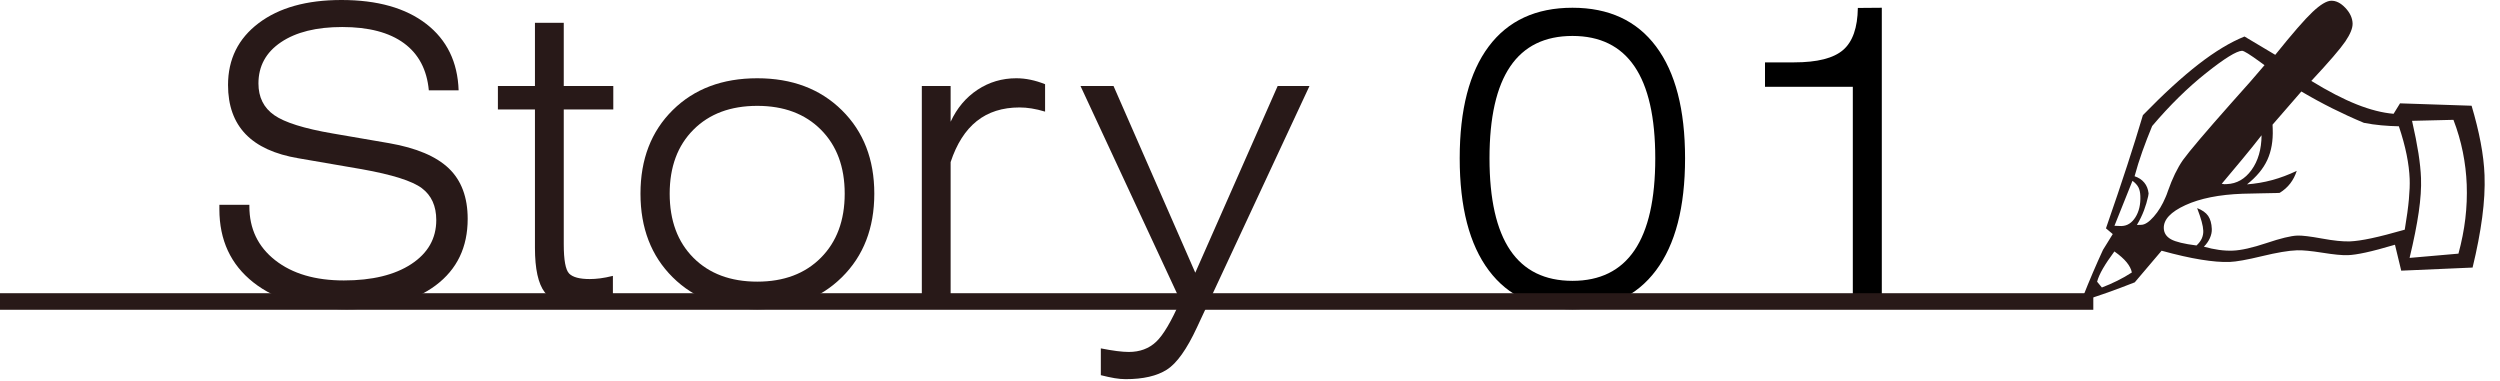
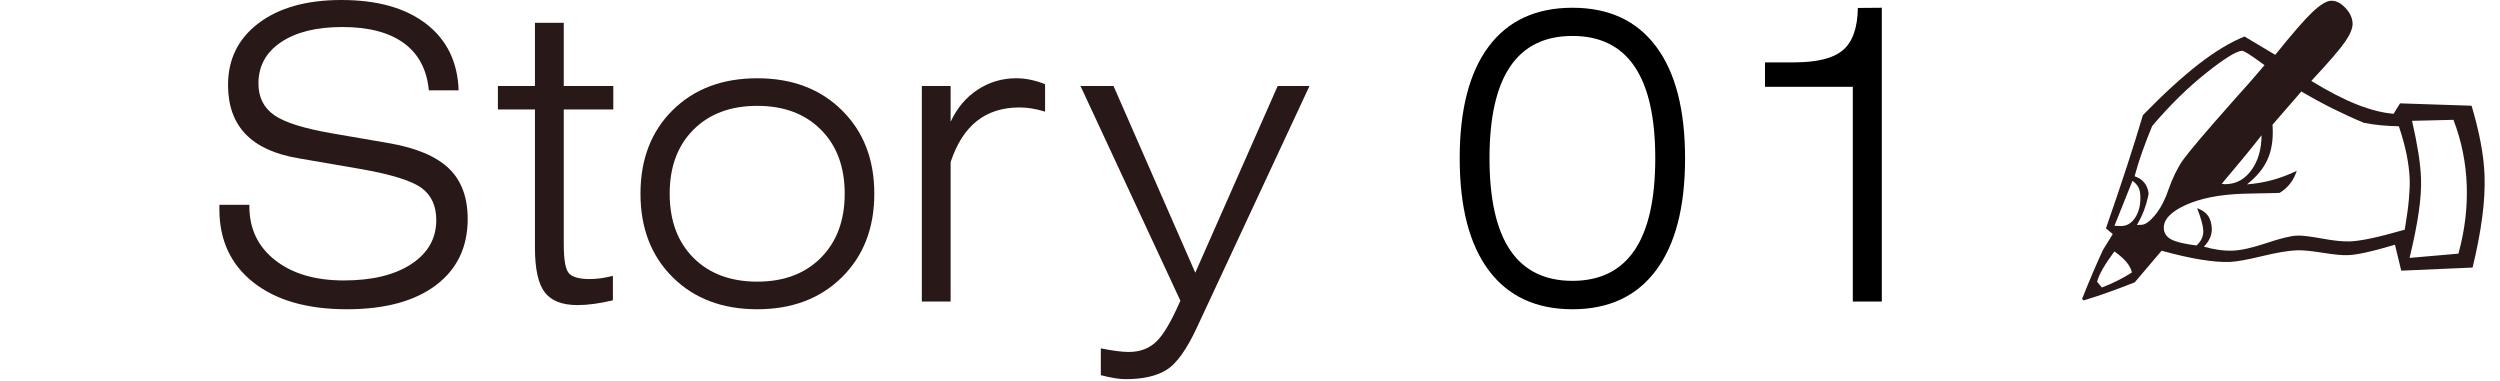
<svg xmlns="http://www.w3.org/2000/svg" width="151" height="23" viewBox="0 0 151 23" fill="none">
  <path d="M13.25 12.368H15.062V12.464C15.062 13.816 15.581 14.9 16.619 15.716C17.657 16.531 19.04 16.939 20.767 16.939C22.478 16.939 23.837 16.609 24.842 15.95C25.848 15.29 26.351 14.404 26.351 13.292C26.351 12.445 26.061 11.803 25.481 11.367C24.901 10.931 23.695 10.549 21.862 10.221L18.03 9.561C16.603 9.321 15.537 8.834 14.831 8.098C14.126 7.362 13.773 6.374 13.773 5.135C13.773 3.575 14.389 2.329 15.622 1.398C16.855 0.466 18.521 0 20.621 0C22.794 0 24.503 0.482 25.749 1.446C26.994 2.41 27.644 3.747 27.701 5.458H25.901C25.787 4.211 25.286 3.261 24.398 2.609C23.51 1.958 22.268 1.632 20.67 1.632C19.113 1.632 17.88 1.937 16.972 2.549C16.064 3.161 15.61 3.991 15.61 5.039C15.61 5.871 15.926 6.508 16.558 6.952C17.191 7.396 18.371 7.766 20.098 8.062L23.516 8.65C25.154 8.937 26.352 9.446 27.111 10.173C27.869 10.901 28.248 11.917 28.248 13.22C28.248 14.932 27.605 16.27 26.32 17.233C25.035 18.197 23.244 18.679 20.95 18.679C18.558 18.679 16.676 18.139 15.305 17.059C13.935 15.979 13.25 14.504 13.25 12.632L13.25 12.368Z" fill="#281918" />
  <path d="M34.051 14.744C34.051 15.711 34.16 16.305 34.379 16.525C34.598 16.745 35.012 16.855 35.62 16.855C35.815 16.855 36.023 16.841 36.246 16.813C36.47 16.785 36.727 16.735 37.019 16.663V18.139C36.613 18.235 36.234 18.307 35.882 18.355C35.529 18.403 35.194 18.427 34.878 18.427C33.953 18.427 33.295 18.169 32.901 17.653C32.508 17.137 32.311 16.243 32.311 14.972V6.61H30.073V5.194H32.311V1.379H34.051V5.194H37.043V6.61H34.051L34.051 14.744Z" fill="#281918" />
  <path d="M38.685 11.697C38.685 9.617 39.334 7.936 40.631 6.652C41.928 5.368 43.632 4.727 45.74 4.727C47.84 4.727 49.543 5.37 50.849 6.658C52.155 7.946 52.808 9.625 52.808 11.697C52.808 13.776 52.155 15.46 50.849 16.747C49.543 18.035 47.84 18.679 45.74 18.679C43.632 18.679 41.928 18.035 40.631 16.747C39.334 15.46 38.685 13.776 38.685 11.697ZM40.449 11.697C40.449 13.32 40.927 14.612 41.884 15.572C42.841 16.531 44.127 17.011 45.74 17.011C47.346 17.011 48.627 16.529 49.584 15.566C50.541 14.602 51.02 13.312 51.02 11.697C51.02 10.081 50.541 8.793 49.584 7.834C48.627 6.874 47.346 6.394 45.74 6.394C44.127 6.394 42.841 6.874 41.884 7.834C40.927 8.793 40.449 10.081 40.449 11.697Z" fill="#281918" />
  <path d="M57.418 18.211H55.678V5.194H57.418V7.354C57.799 6.53 58.341 5.886 59.042 5.422C59.743 4.959 60.524 4.727 61.384 4.727C61.668 4.727 61.953 4.757 62.241 4.817C62.529 4.877 62.823 4.966 63.123 5.086V6.742C62.831 6.654 62.559 6.59 62.308 6.55C62.057 6.51 61.814 6.49 61.578 6.49C60.548 6.49 59.688 6.764 58.999 7.312C58.31 7.86 57.783 8.685 57.418 9.789V18.211Z" fill="#281918" />
  <path d="M72.293 19.782C71.684 21.094 71.08 21.942 70.48 22.326C69.88 22.709 69.049 22.901 67.986 22.901C67.784 22.901 67.562 22.881 67.323 22.841C67.084 22.801 66.806 22.741 66.49 22.661V21.042C66.855 21.114 67.177 21.168 67.457 21.204C67.737 21.24 67.978 21.258 68.181 21.258C68.846 21.258 69.396 21.054 69.829 20.646C70.263 20.238 70.752 19.41 71.295 18.163L65.262 5.194H67.257L72.195 16.471L77.171 5.194H79.093L72.293 19.782Z" fill="#281918" />
  <path d="M88.166 9.561C88.166 6.618 88.75 4.367 89.918 2.807C91.085 1.248 92.772 0.468 94.978 0.468C97.176 0.468 98.859 1.248 100.026 2.807C101.194 4.367 101.778 6.618 101.778 9.561C101.778 12.512 101.192 14.77 100.02 16.333C98.848 17.897 97.168 18.679 94.978 18.679C92.781 18.679 91.096 17.897 89.924 16.333C88.752 14.77 88.166 12.512 88.166 9.561ZM89.966 9.561C89.966 12.033 90.384 13.884 91.219 15.116C92.054 16.347 93.307 16.963 94.978 16.963C96.64 16.963 97.89 16.347 98.725 15.116C99.56 13.884 99.978 12.033 99.978 9.561C99.978 7.09 99.56 5.241 98.725 4.013C97.89 2.785 96.64 2.171 94.978 2.171C93.307 2.171 92.054 2.785 91.219 4.013C90.384 5.241 89.966 7.09 89.966 9.561Z" fill="black" />
  <path d="M111.91 18.211V5.242H106.606V3.767H108.37C109.764 3.767 110.75 3.517 111.326 3.017C111.902 2.517 112.197 1.672 112.214 0.48L113.661 0.468V18.211L111.91 18.211Z" fill="black" />
  <path d="M149.284 6.386C149.517 7.169 149.7 7.91 149.832 8.607C149.965 9.304 150.043 9.963 150.066 10.584C150.095 11.356 150.048 12.205 149.925 13.131C149.802 14.059 149.609 15.069 149.344 16.161L145.034 16.348L144.656 14.782C143.922 14.999 143.33 15.156 142.882 15.253C142.433 15.35 142.076 15.403 141.812 15.412C141.477 15.425 140.964 15.375 140.274 15.264C139.583 15.155 139.07 15.105 138.735 15.118C138.228 15.136 137.523 15.255 136.62 15.473C135.718 15.691 135.07 15.807 134.673 15.822C134.196 15.839 133.617 15.792 132.937 15.681C132.257 15.572 131.465 15.392 130.561 15.143L128.939 17.053C128.348 17.285 127.801 17.491 127.3 17.669C126.797 17.848 126.315 18.006 125.853 18.143L125.758 18.056C125.991 17.466 126.207 16.937 126.409 16.468C126.609 16 126.813 15.541 127.021 15.091C127.049 15.051 127.13 14.92 127.264 14.7C127.398 14.479 127.514 14.292 127.61 14.138L127.2 13.792C127.714 12.309 128.145 11.035 128.491 9.969C128.838 8.904 129.151 7.899 129.431 6.956C130.674 5.678 131.796 4.652 132.794 3.878C133.791 3.105 134.717 2.548 135.568 2.205L137.425 3.312C138.464 2.02 139.217 1.155 139.684 0.717C140.15 0.279 140.522 0.055 140.795 0.045C141.09 0.035 141.377 0.177 141.658 0.473C141.938 0.768 142.084 1.082 142.097 1.412C142.107 1.692 141.961 2.056 141.658 2.504C141.354 2.951 140.669 3.745 139.604 4.887C140.623 5.512 141.538 5.986 142.348 6.307C143.159 6.629 143.901 6.817 144.573 6.873L144.962 6.242L149.284 6.386ZM128.764 16.457C128.726 16.259 128.622 16.054 128.451 15.844C128.281 15.635 128.034 15.416 127.71 15.187C127.42 15.579 127.188 15.923 127.016 16.22C126.845 16.517 126.727 16.782 126.665 17.015L126.953 17.365C127.272 17.244 127.586 17.107 127.89 16.955C128.195 16.805 128.485 16.638 128.764 16.457ZM128.125 13.653L128.156 13.651C128.49 13.639 128.766 13.462 128.982 13.118C129.199 12.774 129.296 12.347 129.277 11.836C129.269 11.626 129.231 11.452 129.16 11.313C129.088 11.176 128.969 11.045 128.801 10.921L127.713 13.638L128.125 13.653ZM136.777 3.936C136.725 3.899 136.646 3.842 136.542 3.765C135.904 3.297 135.529 3.064 135.418 3.068C135.082 3.081 134.36 3.529 133.249 4.411C132.138 5.294 131.05 6.362 129.99 7.613C129.775 8.132 129.578 8.644 129.398 9.146C129.219 9.649 129.062 10.149 128.929 10.645C129.175 10.726 129.371 10.855 129.515 11.031C129.659 11.205 129.746 11.423 129.775 11.682L129.751 11.848C129.69 12.132 129.605 12.421 129.494 12.716C129.382 13.011 129.241 13.302 129.068 13.588L129.342 13.579C129.557 13.571 129.804 13.407 130.087 13.085C130.37 12.765 130.61 12.369 130.805 11.9C130.843 11.82 130.889 11.697 130.944 11.534C131.211 10.773 131.513 10.15 131.85 9.666C132.237 9.131 133.216 7.977 134.787 6.205C135.637 5.262 136.3 4.506 136.777 3.936ZM145.247 13.873C145.372 13.127 145.455 12.512 145.498 12.029C145.541 11.545 145.557 11.139 145.544 10.808C145.527 10.358 145.466 9.869 145.36 9.341C145.254 8.813 145.098 8.242 144.891 7.628C144.535 7.621 144.182 7.601 143.83 7.569C143.478 7.537 143.127 7.487 142.78 7.419C142.138 7.152 141.505 6.861 140.878 6.548C140.252 6.235 139.626 5.894 139.002 5.526L137.262 7.53L137.272 7.785C137.299 8.506 137.189 9.132 136.945 9.662C136.7 10.193 136.292 10.683 135.719 11.136C136.236 11.096 136.742 11.011 137.234 10.878C137.728 10.744 138.224 10.558 138.724 10.32C138.632 10.604 138.502 10.857 138.333 11.078C138.163 11.3 137.949 11.491 137.691 11.65L137.462 11.659C137.34 11.663 137.055 11.669 136.608 11.676C136.161 11.682 135.775 11.69 135.45 11.702C134.038 11.753 132.889 11.983 131.998 12.391C131.108 12.8 130.674 13.265 130.693 13.786C130.704 14.076 130.849 14.298 131.13 14.454C131.41 14.609 131.923 14.733 132.669 14.827C132.817 14.691 132.923 14.549 132.989 14.401C133.053 14.254 133.084 14.099 133.078 13.939C133.073 13.789 133.041 13.605 132.981 13.386C132.922 13.168 132.83 12.895 132.707 12.569C133.016 12.688 133.238 12.845 133.373 13.041C133.506 13.237 133.58 13.5 133.593 13.83C133.6 14.01 133.561 14.195 133.476 14.383C133.391 14.572 133.271 14.744 133.114 14.9C133.433 14.989 133.735 15.053 134.021 15.093C134.308 15.133 134.588 15.148 134.862 15.138C135.359 15.12 136.037 14.968 136.897 14.681C137.754 14.393 138.377 14.242 138.763 14.229C139.048 14.218 139.542 14.279 140.249 14.408C140.955 14.538 141.517 14.595 141.933 14.58C142.269 14.567 142.703 14.505 143.239 14.39C143.773 14.276 144.443 14.103 145.247 13.873ZM136.599 8.17C136.221 8.656 135.829 9.141 135.426 9.627C135.022 10.113 134.611 10.604 134.192 11.101L134.346 11.125L134.498 11.12C135.097 11.098 135.595 10.814 135.991 10.269C136.388 9.722 136.591 9.023 136.599 8.17ZM148.49 15.32C148.686 14.601 148.824 13.896 148.906 13.206C148.988 12.517 149.015 11.831 148.99 11.149C148.965 10.498 148.888 9.845 148.756 9.187C148.624 8.531 148.435 7.881 148.188 7.238L145.688 7.298C145.858 8.044 145.986 8.699 146.075 9.263C146.161 9.826 146.213 10.322 146.229 10.754C146.252 11.345 146.205 12.031 146.092 12.812C145.979 13.593 145.795 14.515 145.539 15.577L148.49 15.32Z" fill="#281918" />
-   <path d="M0 18.21H126.436" stroke="#281918" stroke-miterlimit="10" />
</svg>